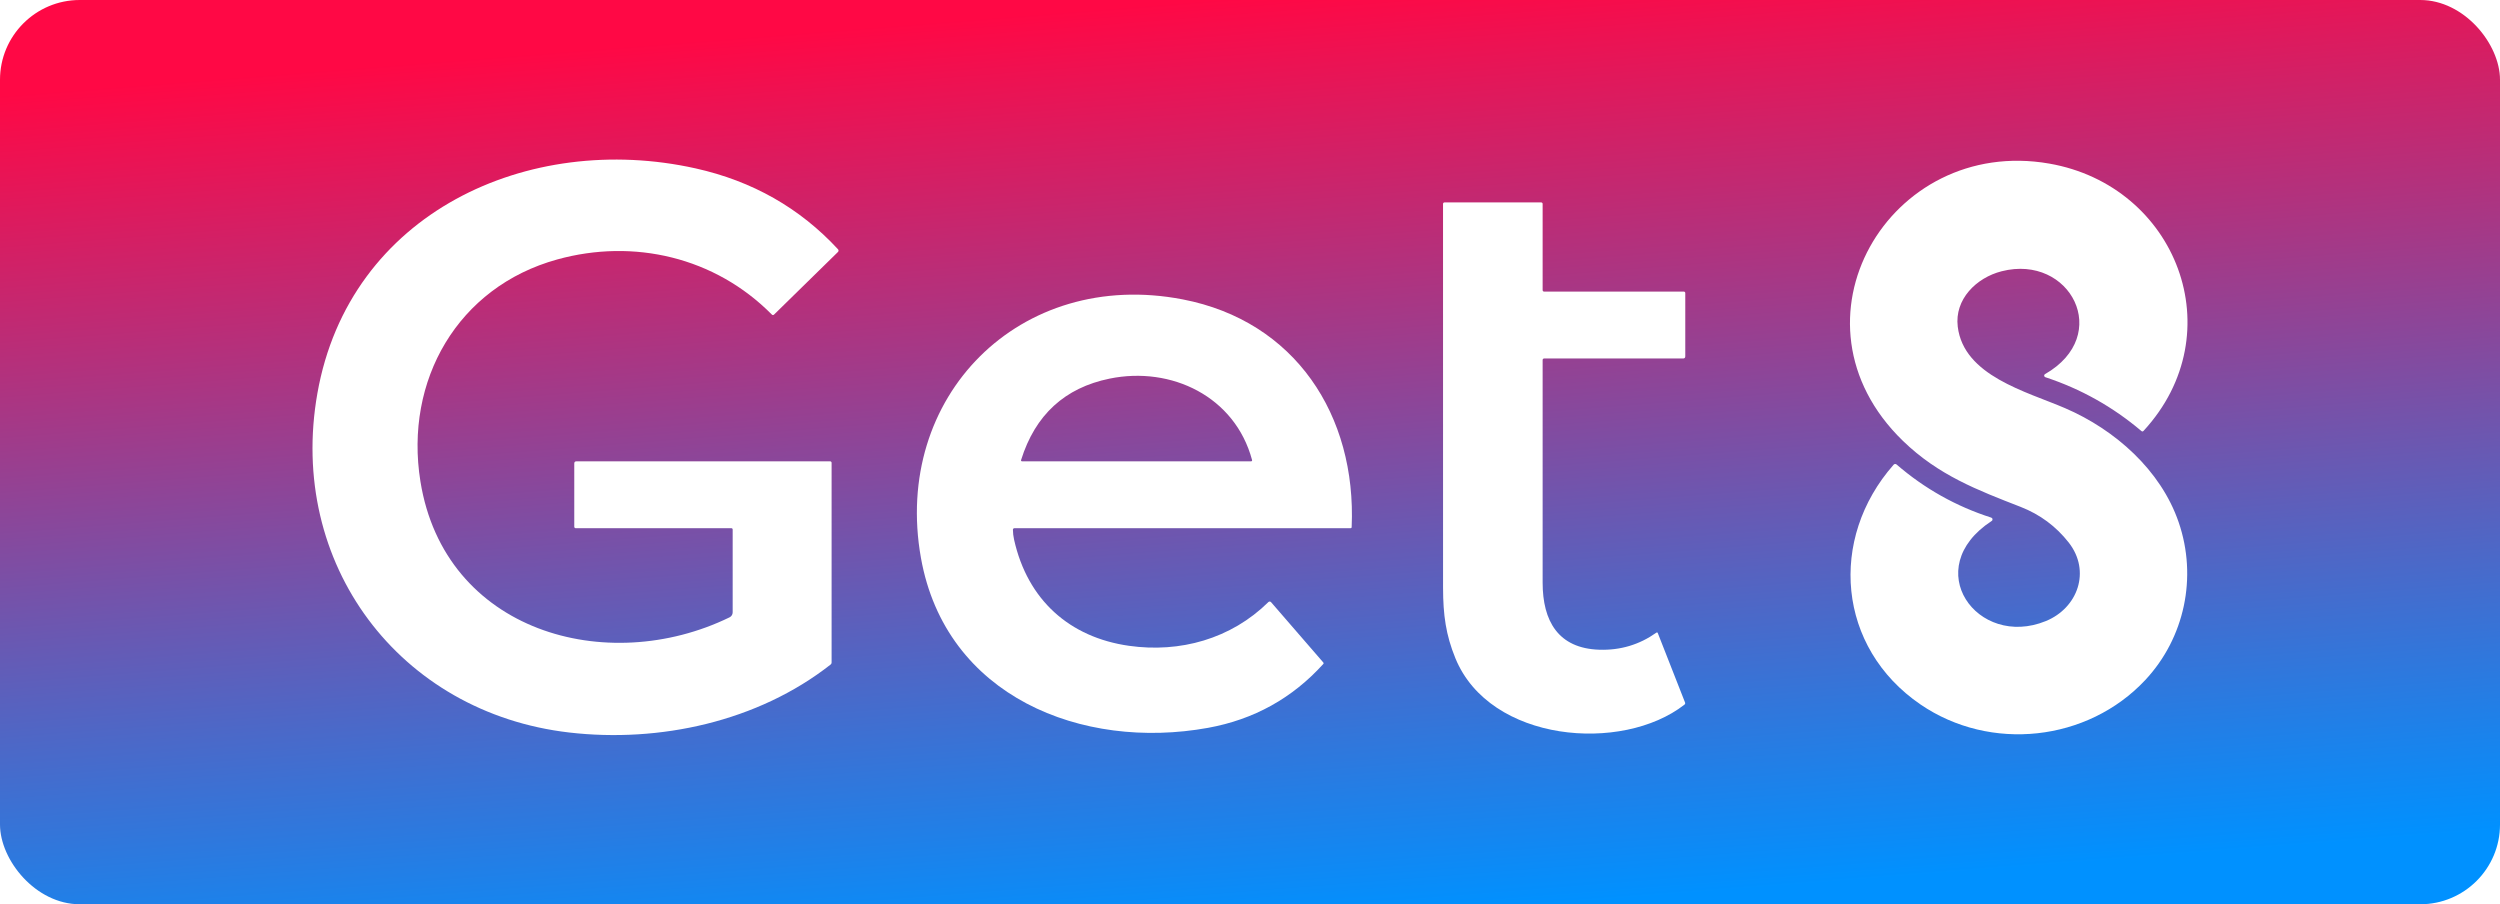
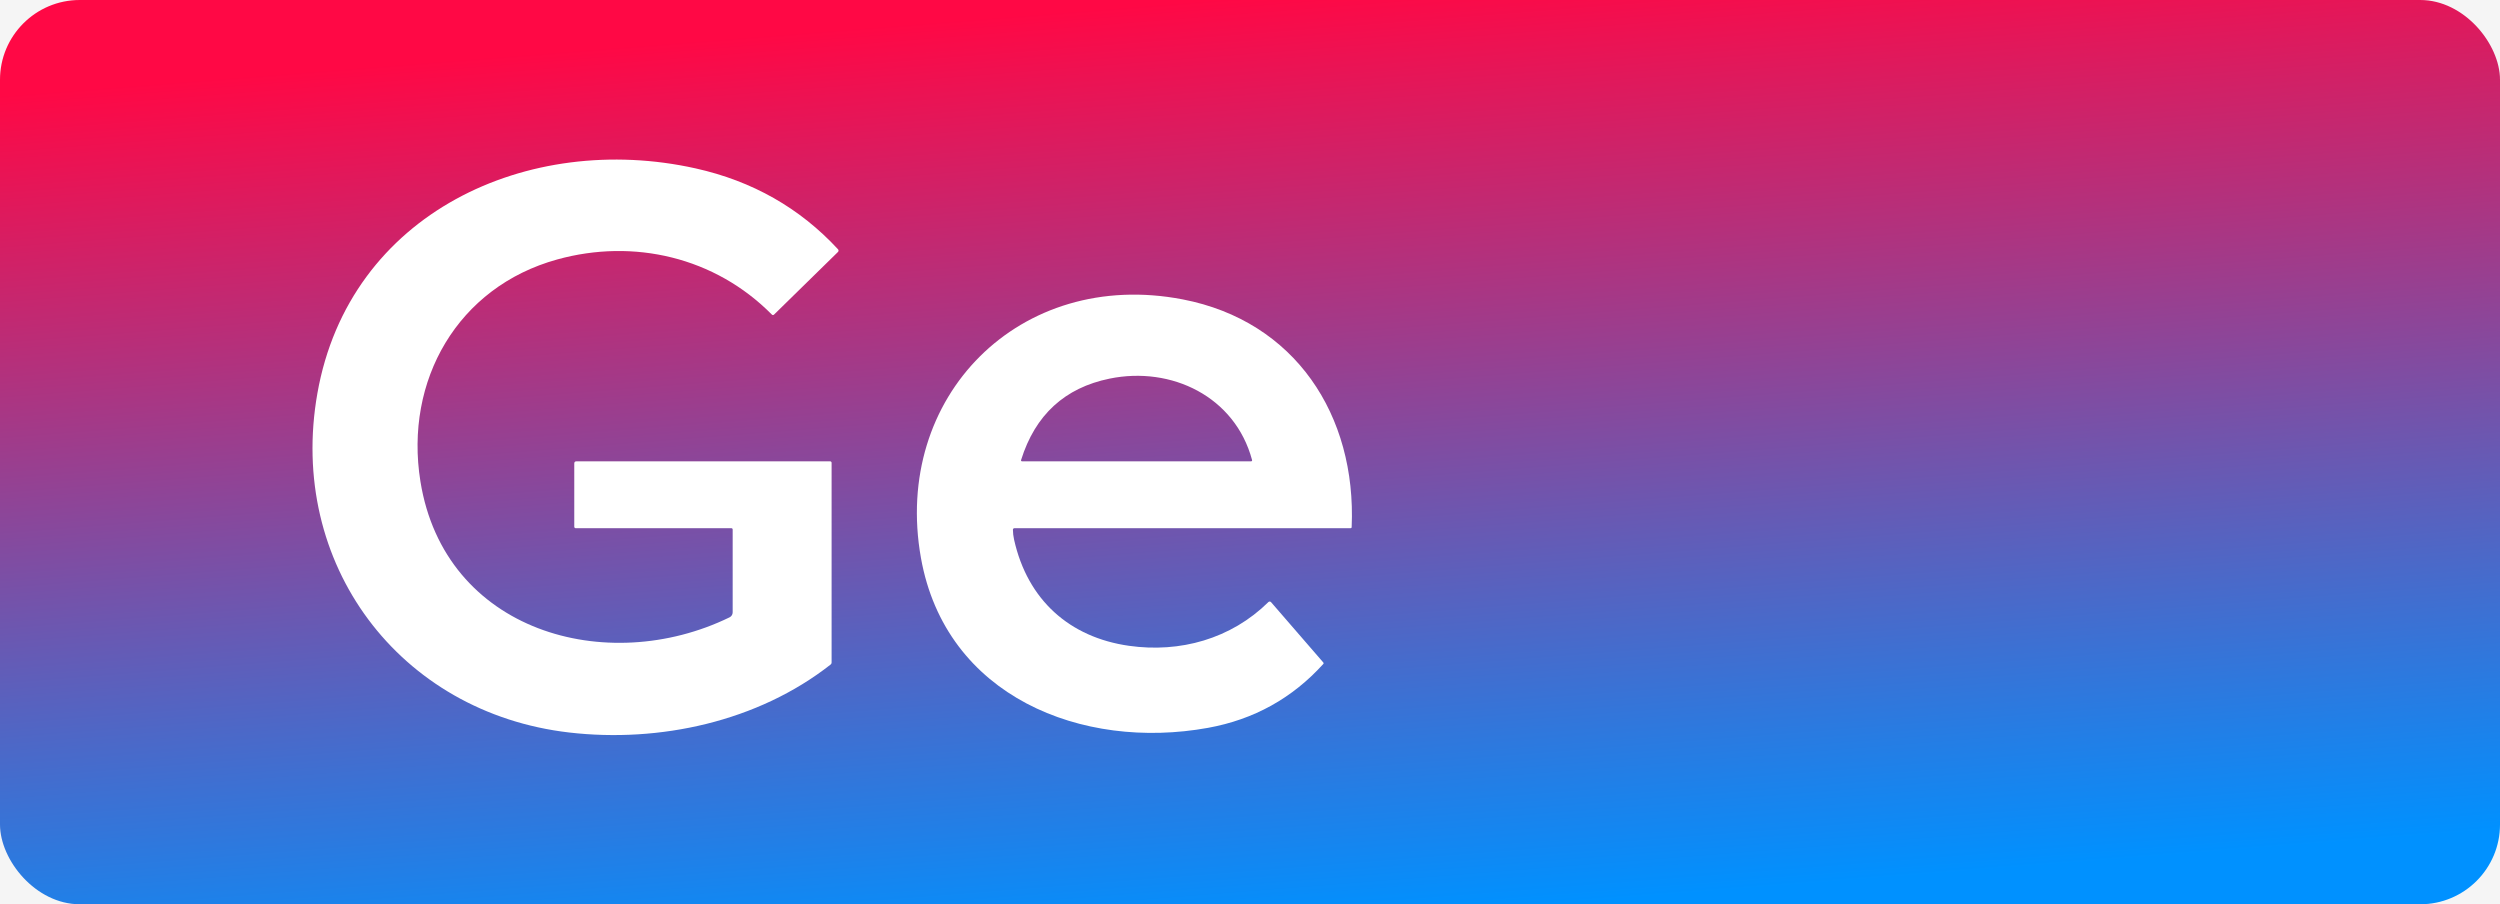
<svg xmlns="http://www.w3.org/2000/svg" width="188" height="68" viewBox="0 0 188 68" fill="none">
  <rect width="188" height="68" fill="#F5F5F5" />
  <g id="GetColor">
-     <rect width="1920" height="2971" transform="translate(-220 -45)" fill="white" />
    <g id="Group 79">
      <g id="ÐÐ¾Ð³Ð¾2">
        <rect width="188" height="68" rx="6" fill="url(#paint0_linear_150_2)" />
        <g id="Group 77">
          <path id="Vector" d="M54.989 39.721H43.293C43.264 39.721 43.237 39.71 43.217 39.69C43.196 39.669 43.185 39.642 43.185 39.613V34.854C43.185 34.746 43.239 34.692 43.347 34.692H62.428C62.456 34.692 62.484 34.703 62.504 34.723C62.524 34.743 62.536 34.771 62.536 34.8V49.826C62.536 49.887 62.512 49.935 62.465 49.971C56.986 54.276 49.584 55.87 42.808 55.085C30.013 53.603 21.603 42.378 23.869 29.571C26.27 15.994 39.744 9.867 52.307 12.662C56.578 13.613 60.148 15.641 63.019 18.746C63.045 18.774 63.059 18.811 63.058 18.85C63.057 18.888 63.041 18.923 63.014 18.949L58.215 23.65C58.156 23.709 58.097 23.709 58.038 23.65C53.767 19.336 47.657 17.917 41.9 19.512C34.42 21.582 30.397 28.606 31.615 36.199C33.426 47.498 45.621 50.923 54.86 46.425C54.931 46.391 54.991 46.337 55.033 46.27C55.075 46.203 55.097 46.126 55.097 46.047V39.83C55.097 39.757 55.061 39.721 54.989 39.721Z" fill="white" />
-           <path id="Vector_2" d="M143.093 33.147C133.852 24.18 142.05 10.203 154.1 12.301C163.677 13.967 167.981 25.037 161.196 32.401C161.144 32.457 161.088 32.461 161.03 32.411C158.885 30.593 156.477 29.244 153.804 28.364C153.782 28.356 153.762 28.342 153.747 28.323C153.732 28.305 153.722 28.282 153.72 28.258C153.717 28.234 153.722 28.21 153.733 28.188C153.743 28.167 153.76 28.149 153.781 28.137C158.901 25.21 155.68 19.081 150.523 20.399C148.611 20.887 146.974 22.512 147.222 24.561C147.666 28.26 152.381 29.441 155.294 30.694C159.061 32.316 162.491 35.358 163.832 39.263C165.262 43.418 164.272 47.989 161.321 51.142C156.987 55.769 149.678 56.567 144.419 52.974C138.158 48.693 137.487 40.517 142.403 34.943C142.43 34.912 142.468 34.894 142.508 34.891C142.549 34.888 142.588 34.901 142.619 34.927C144.722 36.743 147.096 38.076 149.742 38.925C149.767 38.934 149.789 38.949 149.806 38.969C149.823 38.99 149.834 39.014 149.837 39.041C149.84 39.067 149.836 39.093 149.825 39.117C149.814 39.141 149.797 39.162 149.775 39.176C144.313 42.741 148.688 48.812 153.845 46.705C156.256 45.718 157.248 42.945 155.568 40.799C154.612 39.58 153.408 38.687 151.957 38.12C148.716 36.857 145.773 35.747 143.093 33.147Z" fill="white" />
-           <path id="Vector_3" d="M126.666 52.993C121.983 56.649 112.033 55.827 109.445 49.499C108.732 47.754 108.52 46.246 108.518 44.195C108.512 34.571 108.512 24.949 108.516 15.33C108.516 15.301 108.527 15.274 108.548 15.253C108.568 15.233 108.595 15.222 108.624 15.222H115.898C115.927 15.222 115.954 15.233 115.975 15.253C115.995 15.274 116.006 15.301 116.006 15.33V21.82C116.006 21.849 116.018 21.876 116.038 21.896C116.058 21.917 116.085 21.928 116.114 21.928H126.625C126.654 21.928 126.681 21.939 126.701 21.96C126.721 21.98 126.733 22.008 126.733 22.036V26.796C126.733 26.904 126.679 26.958 126.571 26.958H116.116C116.087 26.958 116.059 26.969 116.038 26.99C116.018 27.011 116.006 27.039 116.006 27.068C116.006 32.635 116.006 38.218 116.006 43.816C116.006 46.696 117.171 48.758 120.265 48.859C121.849 48.91 123.277 48.483 124.551 47.581C124.605 47.54 124.645 47.552 124.669 47.615L126.713 52.822C126.741 52.892 126.725 52.949 126.666 52.993Z" fill="white" />
          <path id="Vector_4" d="M90.838 54.735C81.38 56.45 71.11 52.388 69.254 41.95C67.096 29.833 76.682 20.148 88.939 22.514C97.389 24.143 102.013 31.226 101.645 39.637C101.642 39.693 101.612 39.721 101.556 39.721H76.281C76.251 39.721 76.224 39.733 76.203 39.754C76.182 39.774 76.171 39.802 76.171 39.832C76.172 40.072 76.202 40.326 76.261 40.591C77.275 45.121 80.433 47.931 84.903 48.565C88.728 49.108 92.57 48.052 95.383 45.275C95.397 45.261 95.413 45.251 95.43 45.244C95.448 45.238 95.467 45.235 95.486 45.236C95.504 45.236 95.523 45.241 95.54 45.249C95.557 45.257 95.572 45.269 95.584 45.283L99.517 49.824C99.529 49.839 99.536 49.857 99.535 49.876C99.535 49.895 99.528 49.914 99.514 49.928C97.182 52.507 94.29 54.109 90.838 54.735ZM94.152 34.581C92.874 29.828 88.092 27.52 83.443 28.472C80.07 29.163 77.852 31.198 76.79 34.579C76.765 34.654 76.792 34.692 76.871 34.692H94.068C94.144 34.692 94.172 34.655 94.152 34.581Z" fill="white" />
        </g>
      </g>
    </g>
  </g>
  <defs>
    <linearGradient id="paint0_linear_150_2" x1="59.132" y1="2.475" x2="64.619" y2="72.157" gradientUnits="userSpaceOnUse">
      <stop stop-color="#FF0845" />
      <stop offset="1" stop-color="#0091FF" />
    </linearGradient>
  </defs>
</svg>